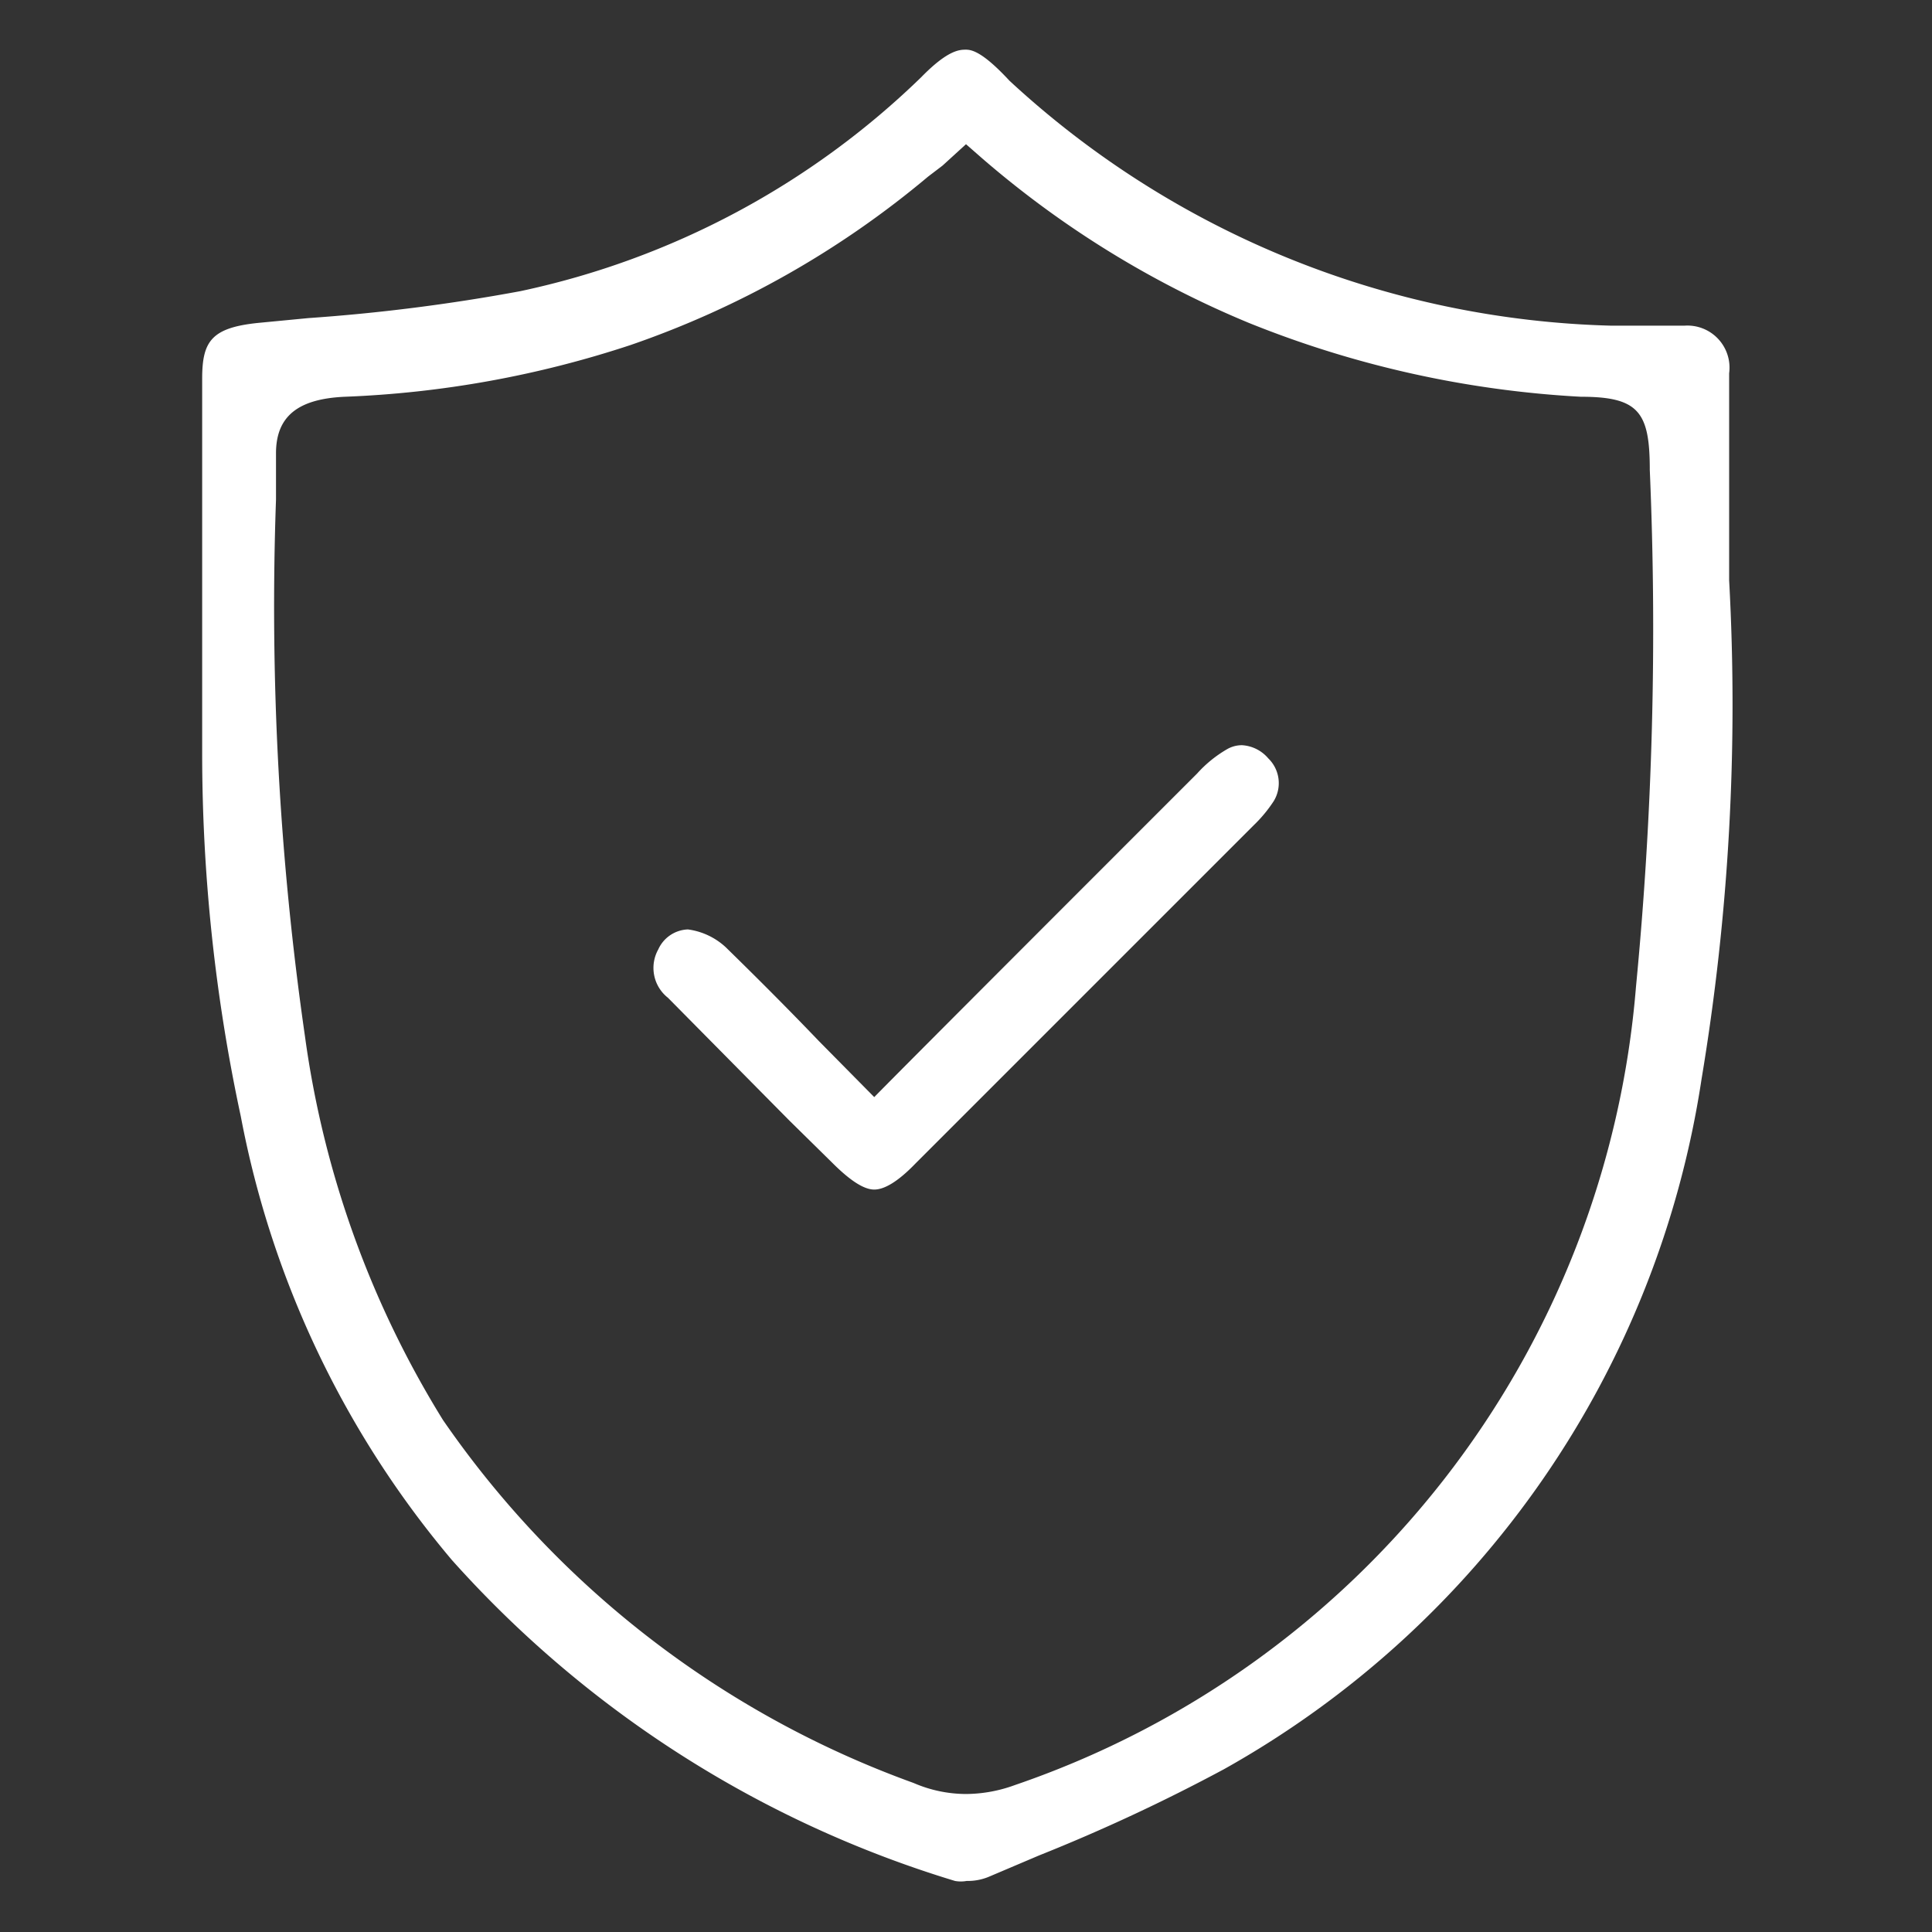
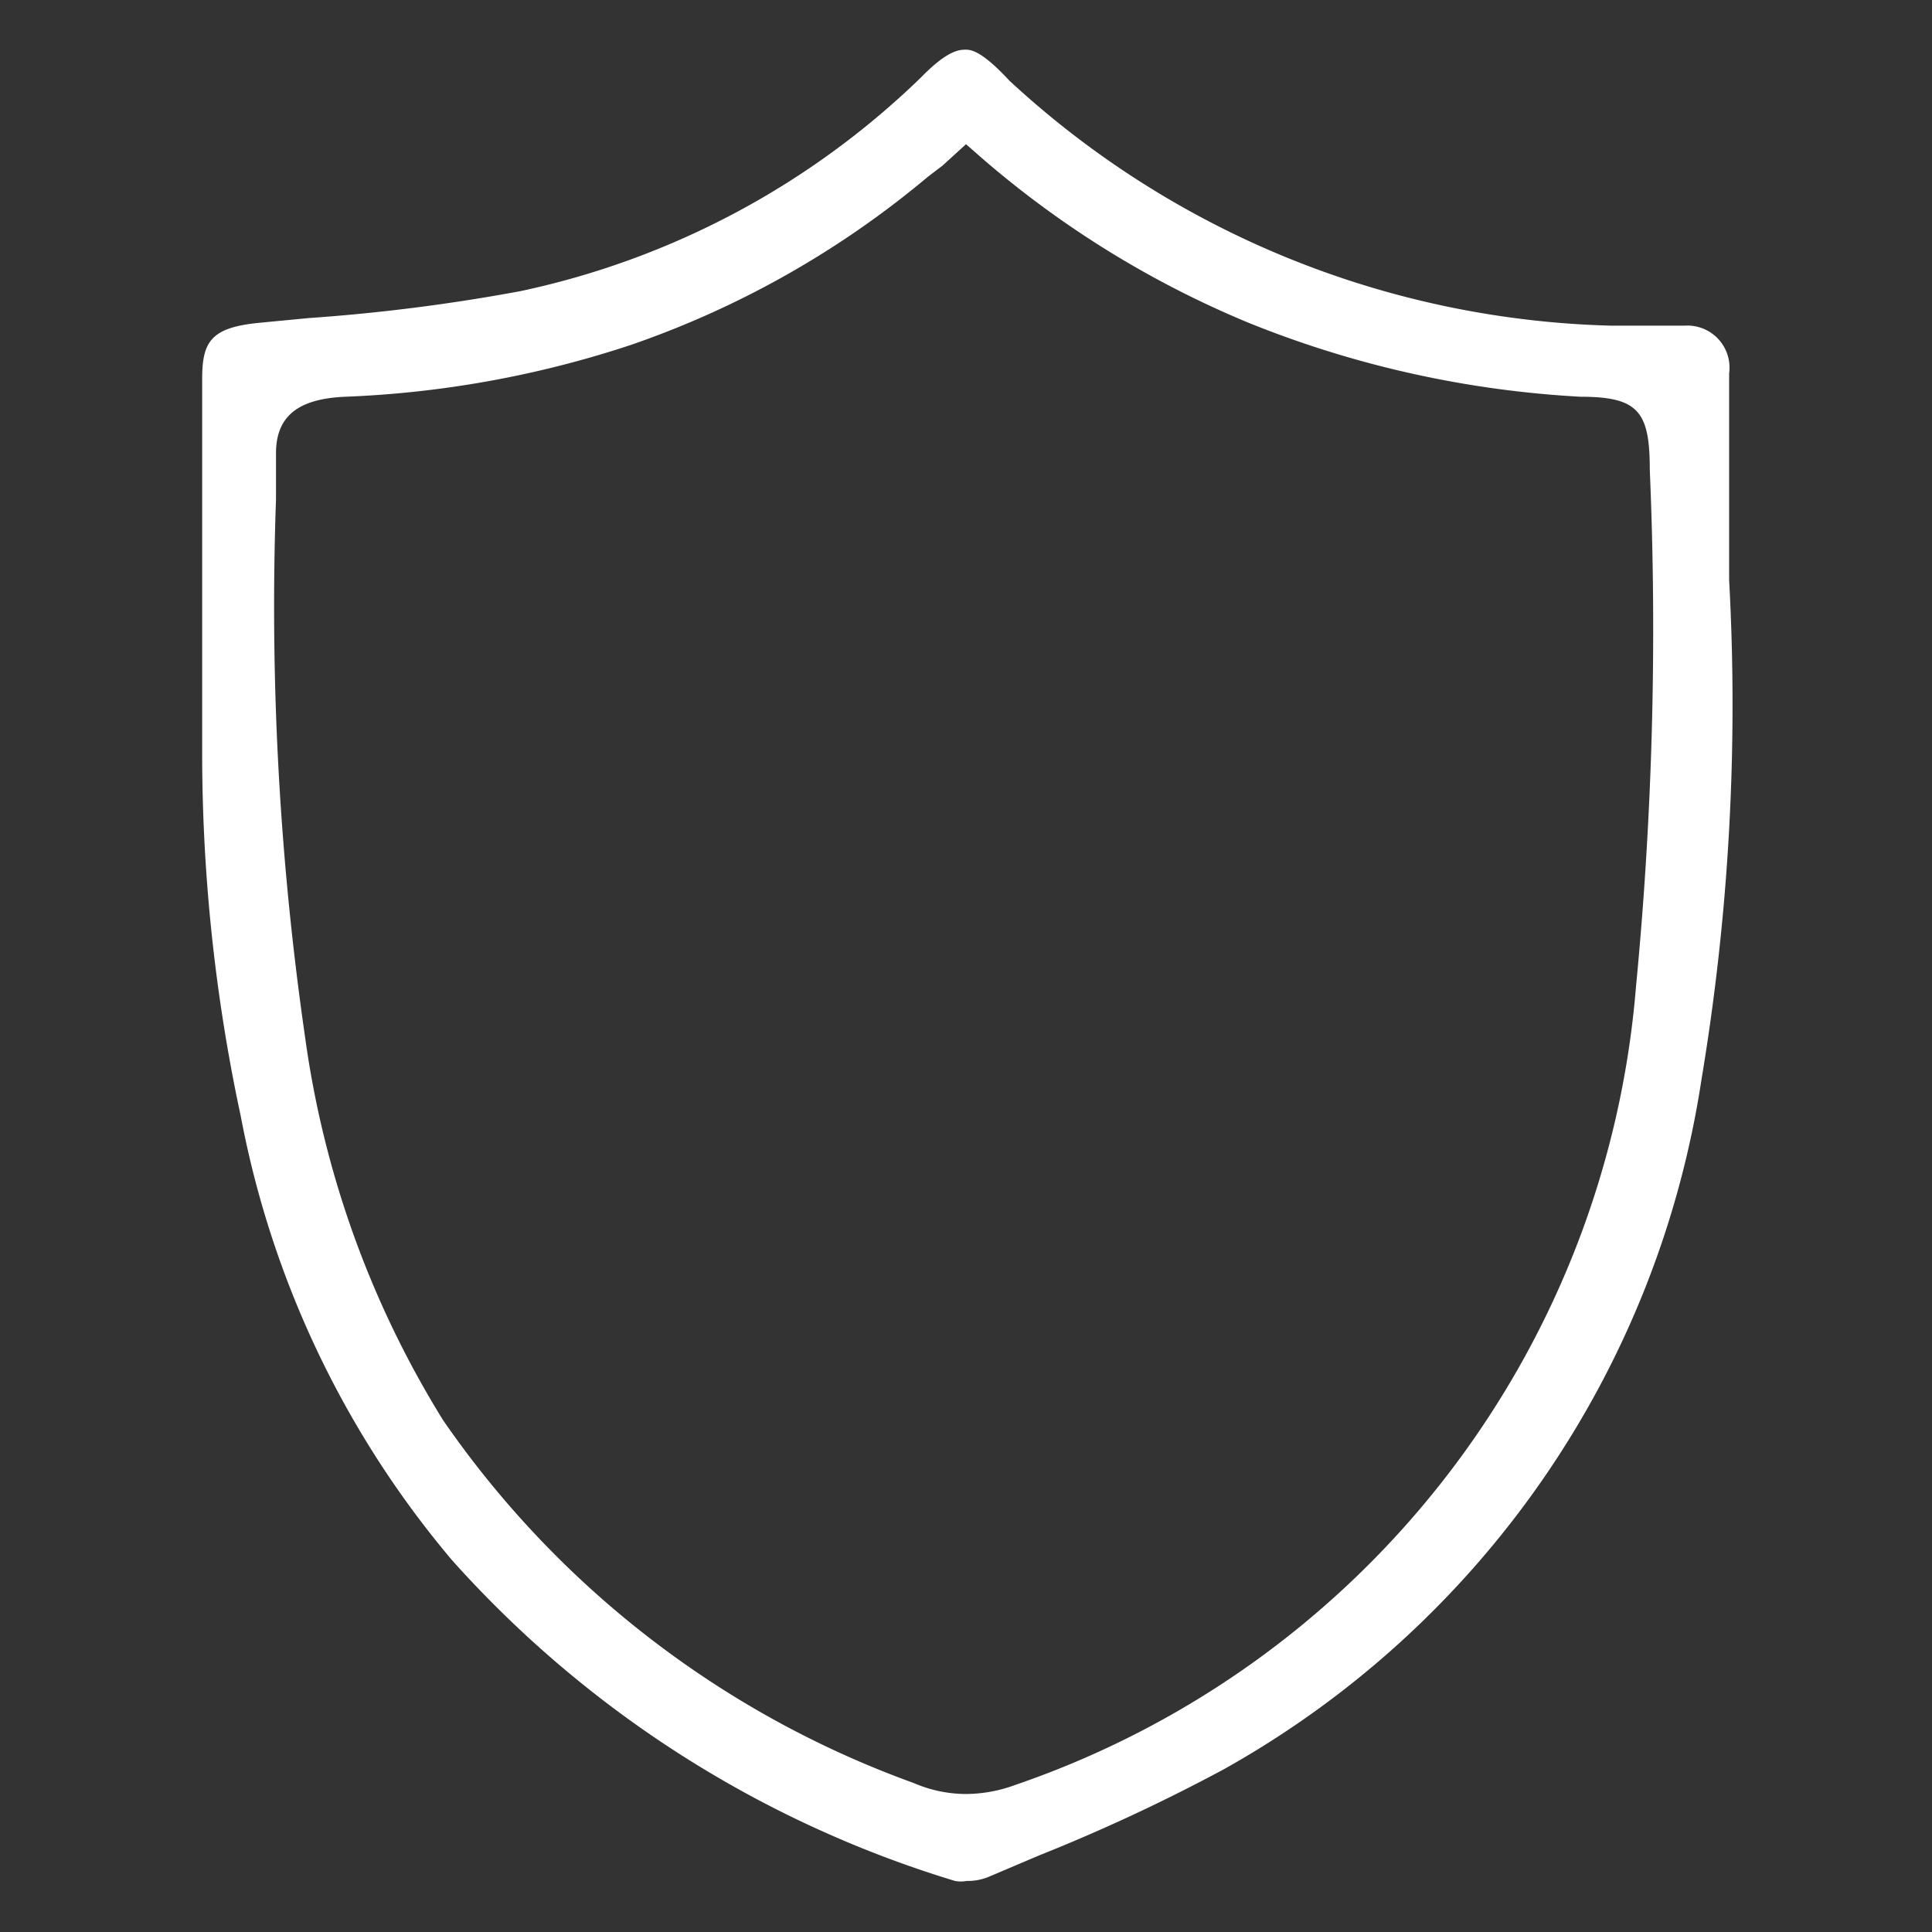
<svg xmlns="http://www.w3.org/2000/svg" id="Layer_1" data-name="Layer 1" viewBox="0 0 28 28">
  <rect x="0" y="0" width="28" height="28" fill="#333333" stroke="none" />
  <defs>
    <style>.cls-1{fill:#fff;}</style>
  </defs>
  <path class="cls-1" d="M25.06,8.41v-3a.61.61,0,0,0-.65-.69c-.2,0-.4,0-.65,0h-.4a13.34,13.34,0,0,1-8.73-3.55C14.25.76,14.09.72,14,.72s-.26,0-.65.4a11.88,11.88,0,0,1-5.81,3.1,27.12,27.12,0,0,1-3.07.39l-.73.07c-.68.07-.81.27-.81.81,0,1.8,0,3.59,0,5.39a25.09,25.09,0,0,0,.56,5.3,14,14,0,0,0,3.06,6.43,16,16,0,0,0,7.29,4.65.47.47,0,0,0,.17,0,.79.79,0,0,0,.32-.06l.73-.31a26.1,26.1,0,0,0,2.68-1.25,13.83,13.83,0,0,0,6.92-10A33,33,0,0,0,25.06,8.41ZM4,7.24V6.57c0-.53.31-.79,1-.82A15,15,0,0,0,9.14,5a13.57,13.57,0,0,0,4.31-2.44l.21-.16L14,2.09l.24.21A14.21,14.21,0,0,0,18.1,4.68a15,15,0,0,0,4.81,1.07c.84,0,1,.22,1,1.06a54,54,0,0,1-.2,7.49,13.37,13.37,0,0,1-9,11.57A2.09,2.09,0,0,1,14,26a1.92,1.92,0,0,1-.76-.16,14.1,14.1,0,0,1-6.82-5.26,14.2,14.2,0,0,1-2-5.56A43.63,43.63,0,0,1,4,7.24Z" />
-   <path class="cls-1" d="M11.44,16.24l.62.61c.26.26.46.39.61.39s.35-.12.6-.38l4.9-4.9a2,2,0,0,0,.29-.35.5.5,0,0,0-.08-.62A.54.54,0,0,0,18,10.8a.43.43,0,0,0-.22.06,1.79,1.79,0,0,0-.43.35c-1,1-4.17,4.17-4.68,4.69l-.8-.81c-.45-.47-.9-.92-1.35-1.36a1,1,0,0,0-.55-.26.49.49,0,0,0-.43.29.55.55,0,0,0,.14.7Z" />
</svg>